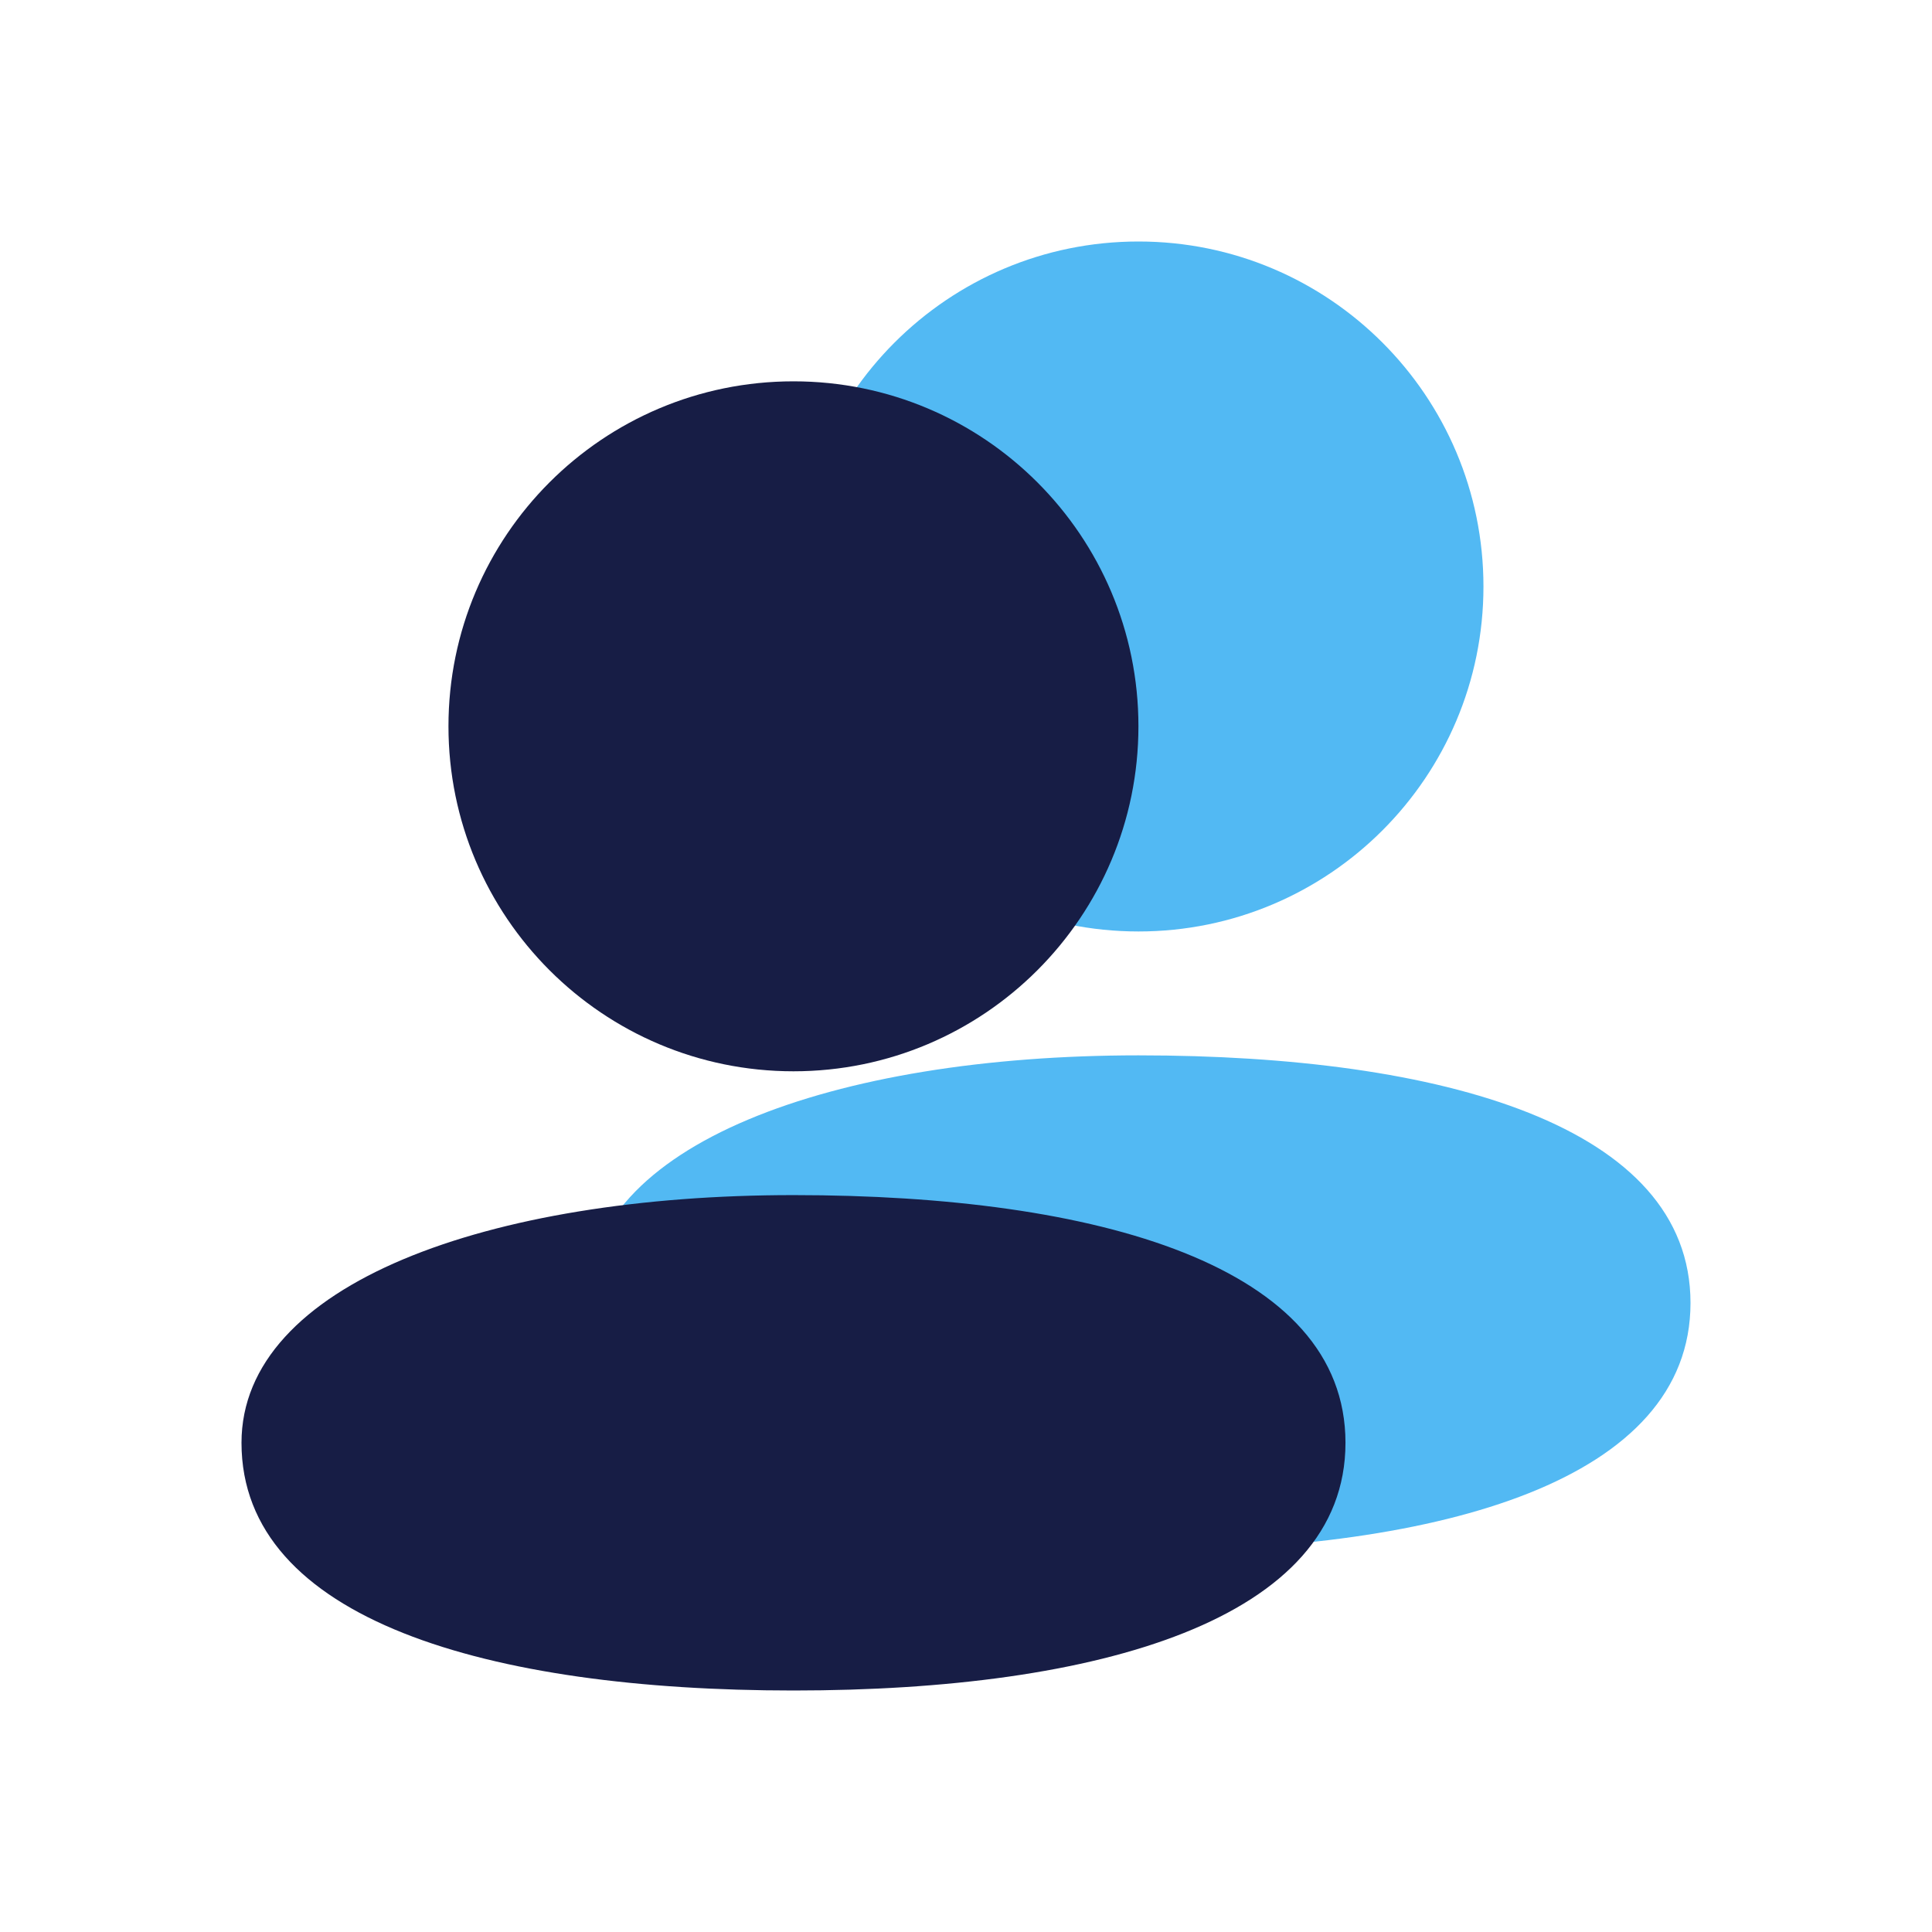
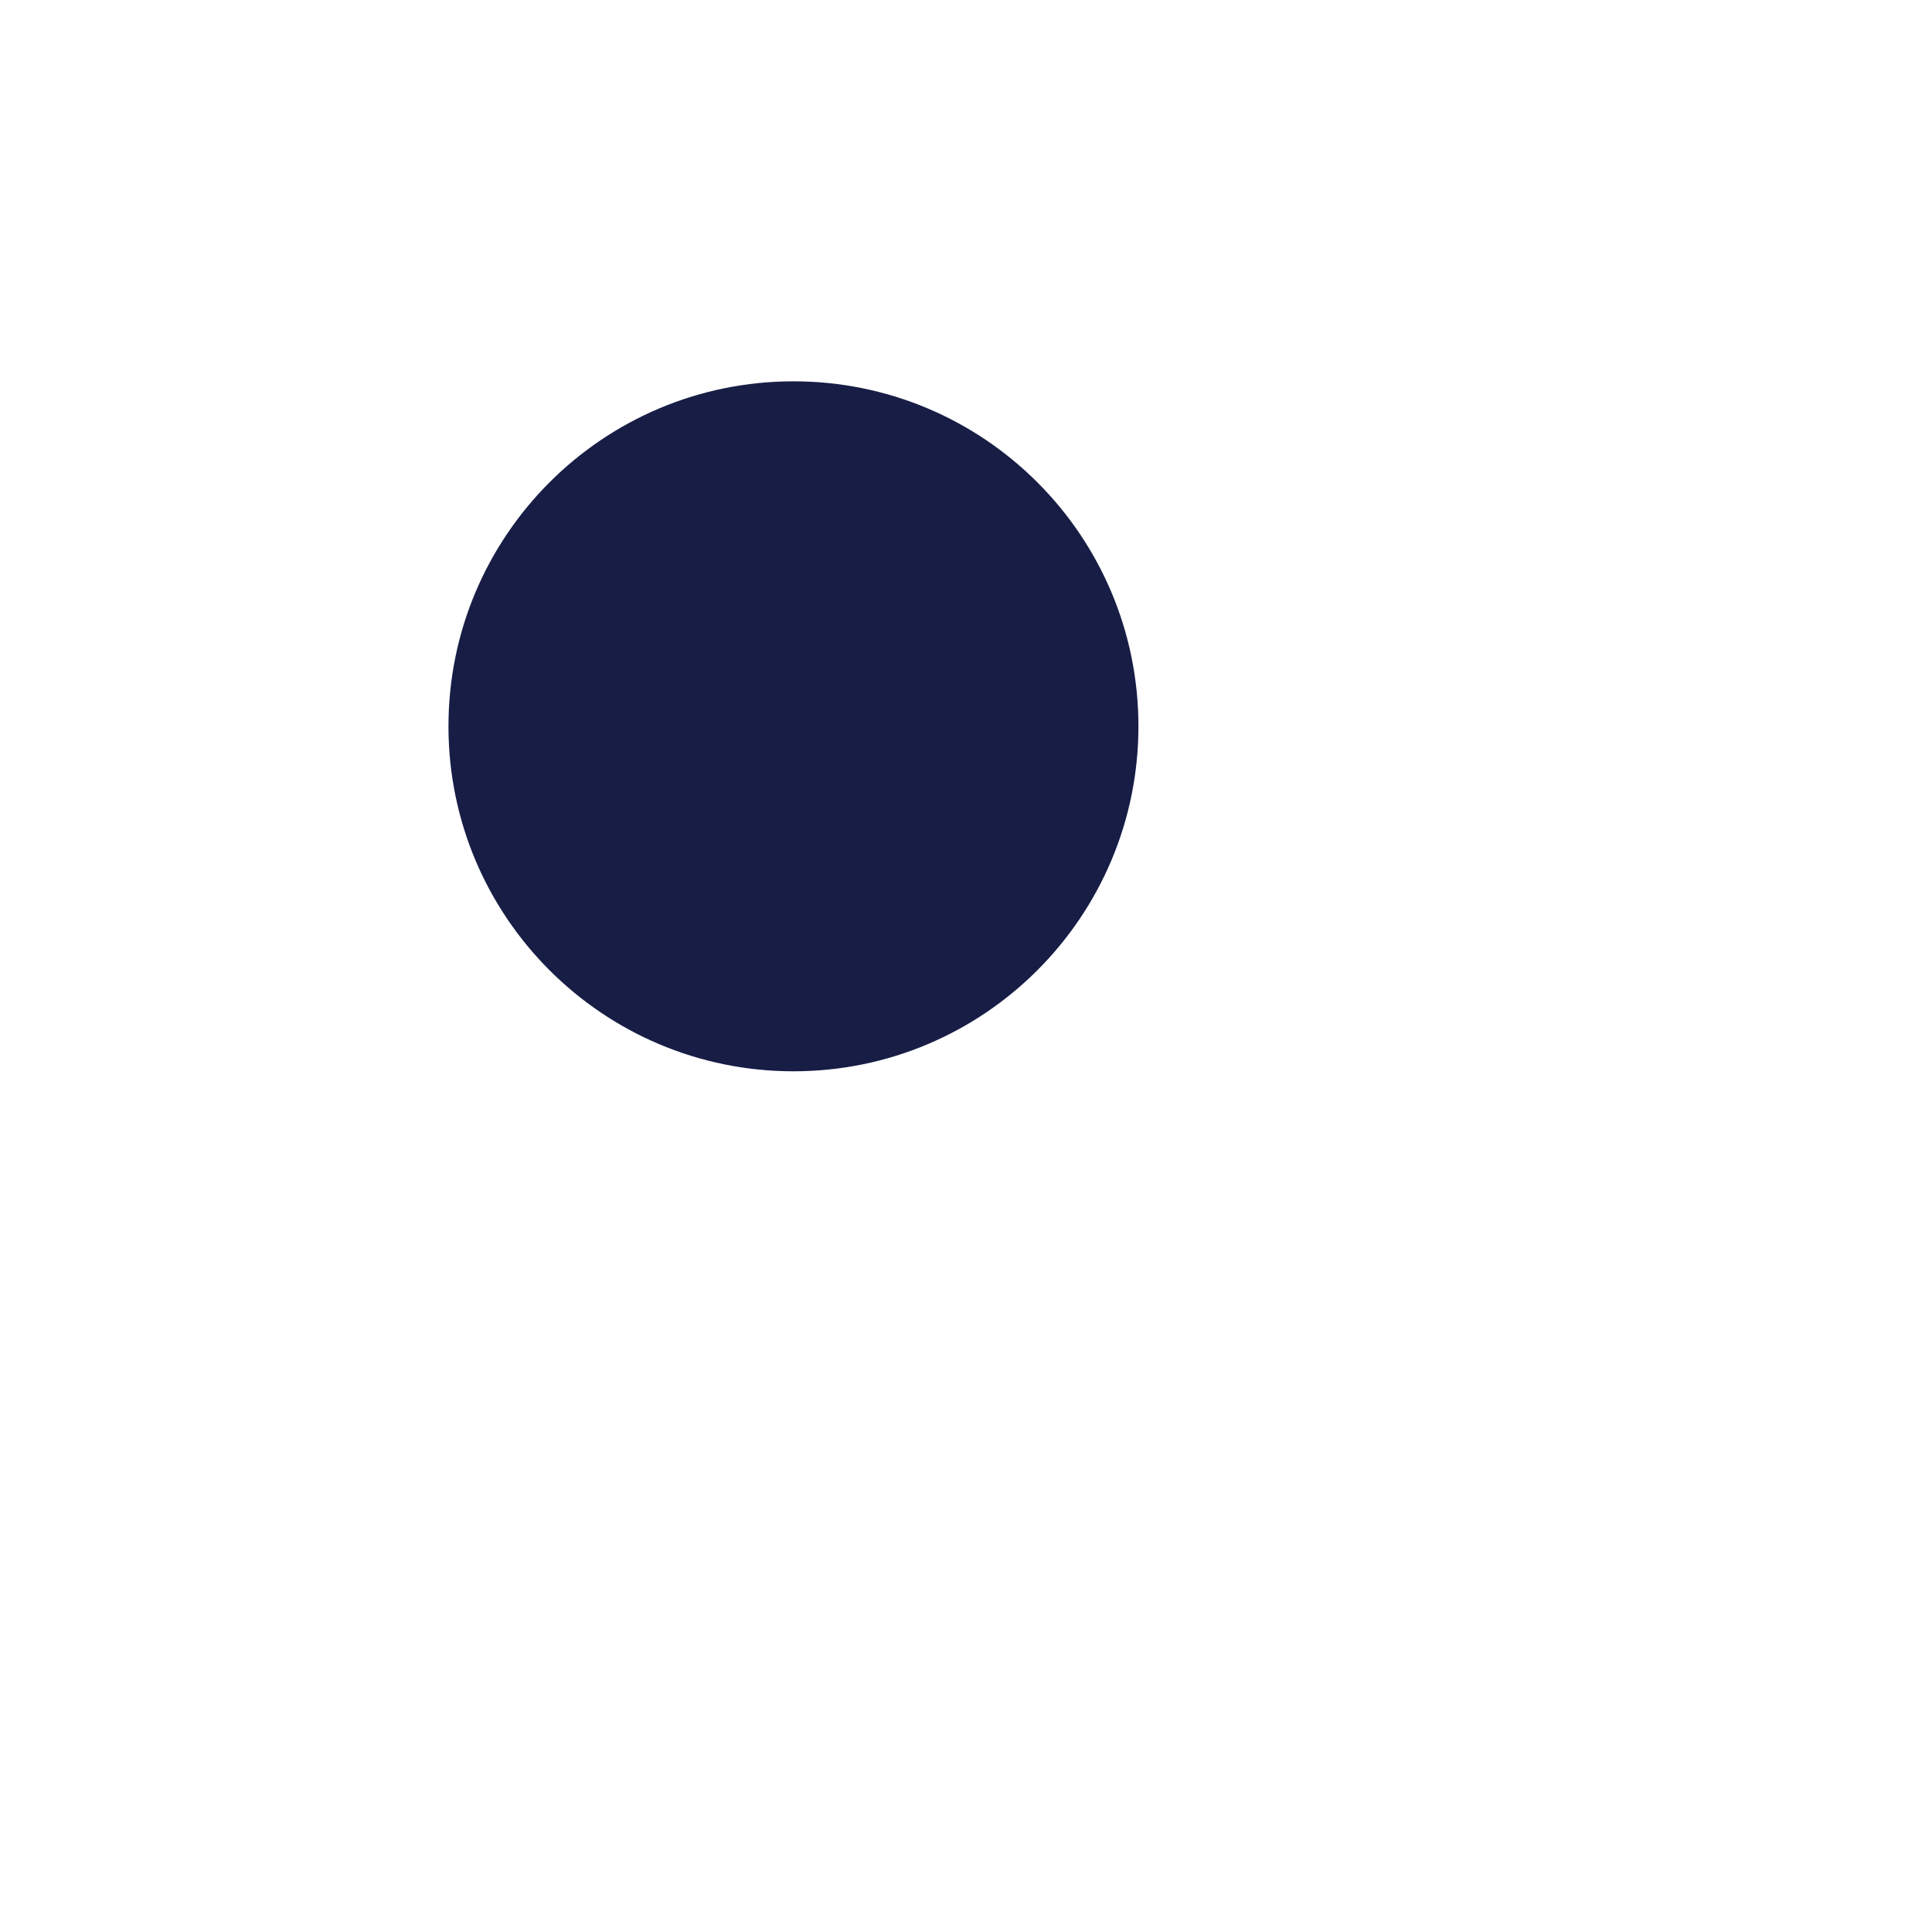
<svg xmlns="http://www.w3.org/2000/svg" width="24" height="24" viewBox="0 0 24 24" fill="none">
-   <path d="M18.428 7.286C18.428 9.652 16.509 11.571 14.143 11.571C11.776 11.571 9.857 9.652 9.857 7.286C9.857 4.919 11.776 3 14.143 3C16.509 3 18.428 4.919 18.428 7.286Z" fill="#52B9F3" />
-   <path d="M21 16.186C21 18.384 17.93 19.263 14.143 19.263C10.356 19.263 7.286 18.384 7.286 16.186C7.286 14.212 10.356 13.11 14.143 13.11C17.93 13.11 21 13.989 21 16.186Z" fill="#52B9F3" />
  <path d="M14.142 9.022C14.142 11.389 12.223 13.308 9.857 13.308C7.49 13.308 5.571 11.389 5.571 9.022C5.571 6.655 7.49 4.737 9.857 4.737C12.223 4.737 14.142 6.655 14.142 9.022Z" fill="#171D45" />
-   <path d="M16.714 17.923C16.714 20.121 13.644 21 9.857 21C6.07 21 3 20.121 3 17.923C3 15.948 6.07 14.846 9.857 14.846C13.644 14.846 16.714 15.726 16.714 17.923Z" fill="#171D45" />
</svg>